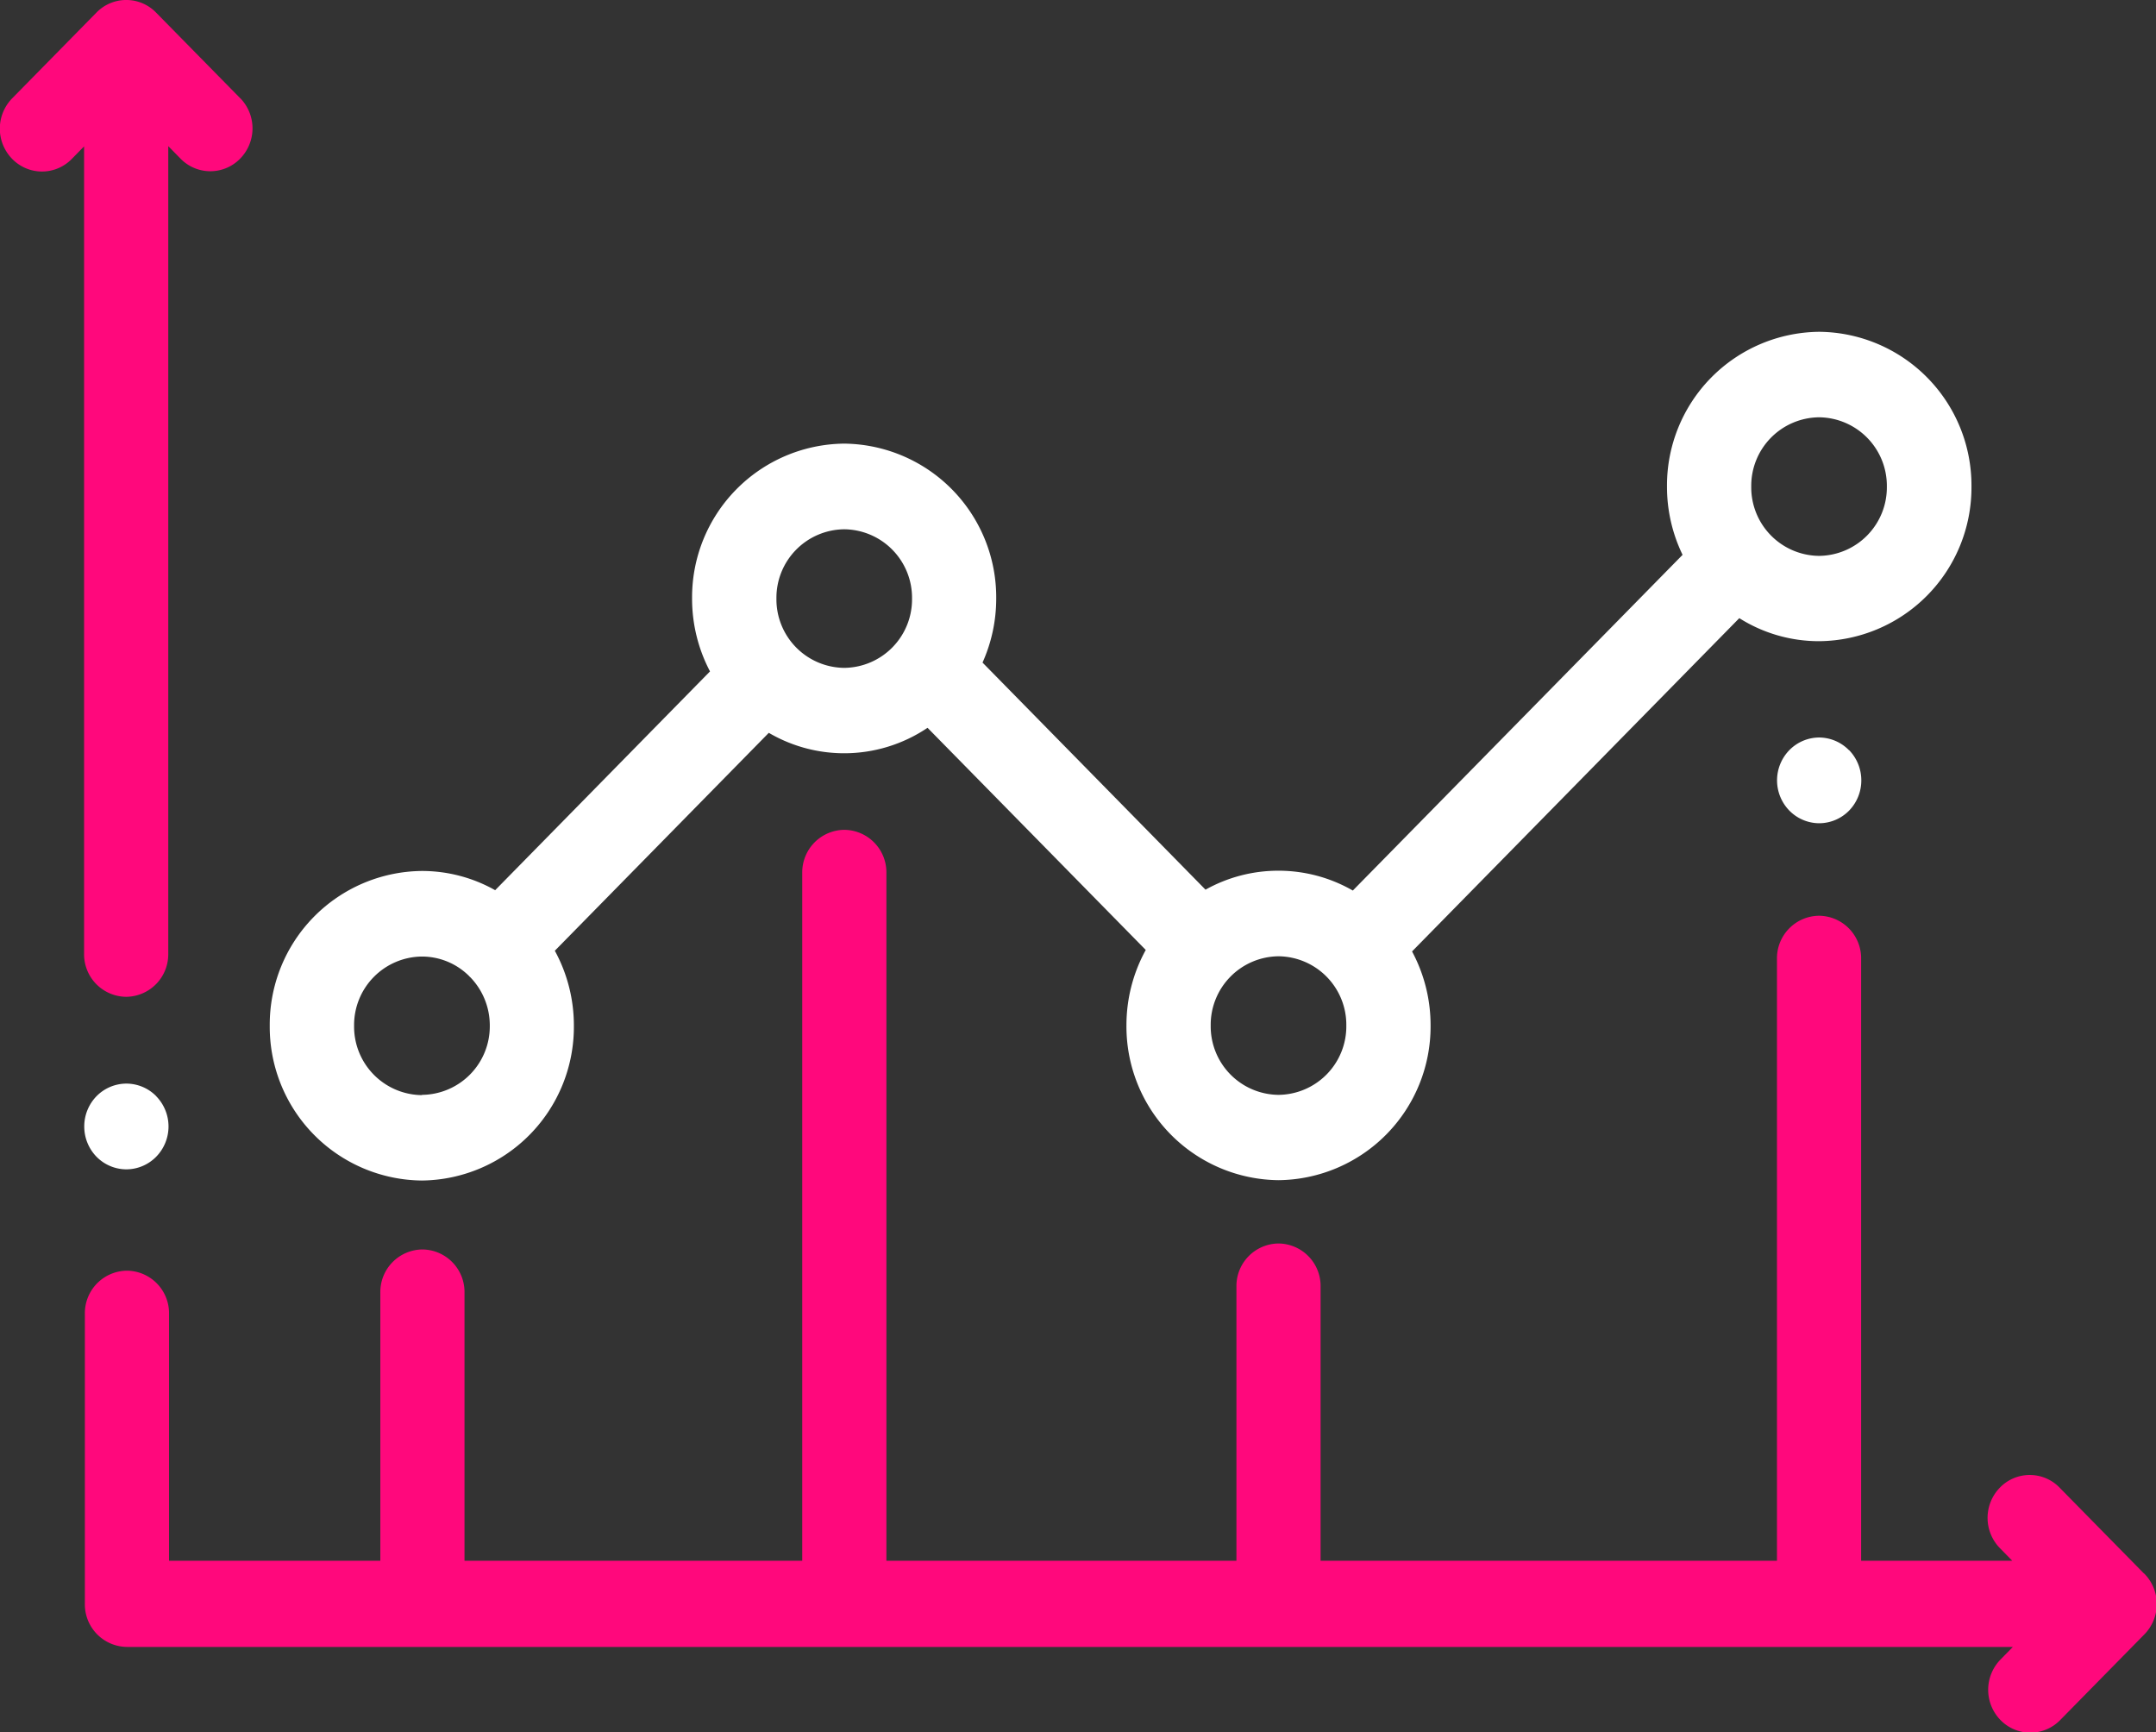
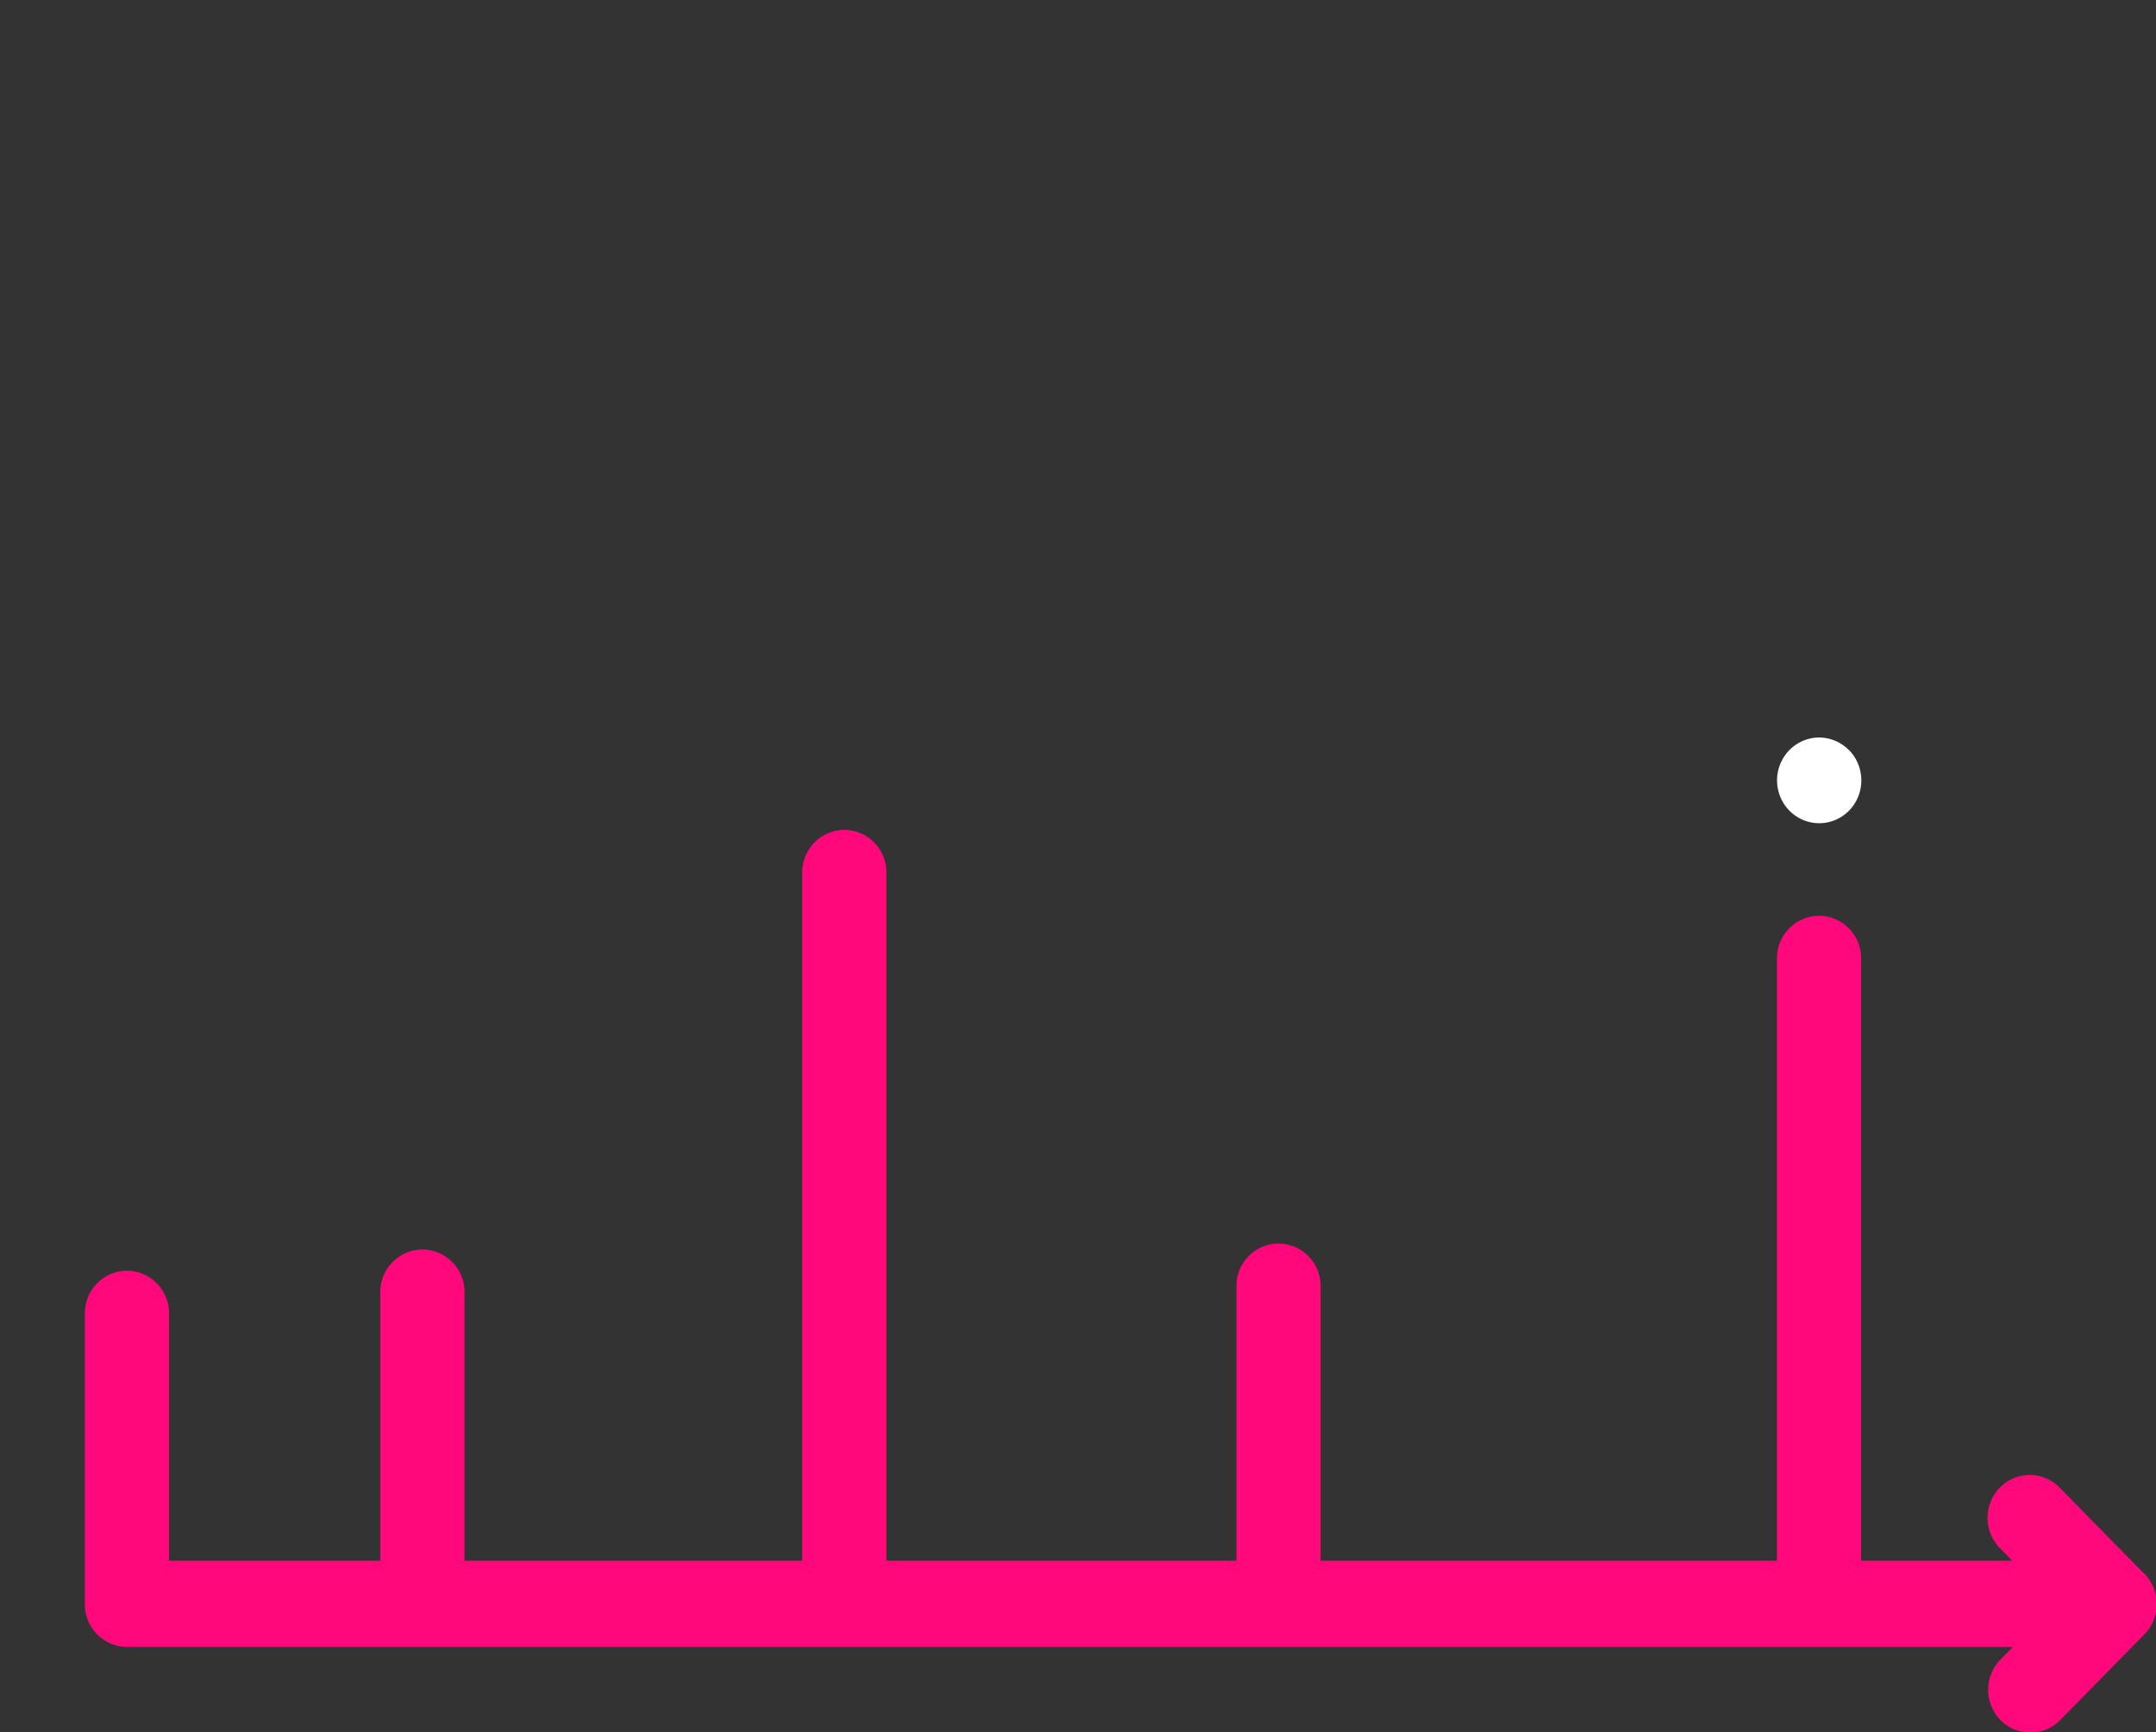
<svg xmlns="http://www.w3.org/2000/svg" viewBox="0 0 24.897 20">
  <rect x="0" y="0" width="24.897" height="20" fill="#333333" stroke="none" />
  <defs>
    <style>.a{fill:#ff087c;}.b{clip-path:url(#a);}.c{fill:#fff;}</style>
    <clipPath id="a">
      <path class="a" d="M0-331.035H24.9v20H0Z" transform="translate(0 331.035)" />
    </clipPath>
  </defs>
  <g class="b" transform="translate(0)">
    <g transform="translate(0.973 12.51)">
-       <path class="c" d="M-13.156-2.256A.485.485,0,0,0-13.5-2.4a.486.486,0,0,0-.344.145.5.5,0,0,0-.142.35.5.5,0,0,0,.142.35.486.486,0,0,0,.344.145.485.485,0,0,0,.344-.145.5.5,0,0,0,.143-.35.5.5,0,0,0-.143-.35" transform="translate(13.986 2.401)" />
-     </g>
+       </g>
    <g transform="translate(0 0)">
-       <path class="a" d="M-43.989-17.652l-.973-.99a.48.48,0,0,0-.688,0l-.973.99a.5.5,0,0,0,0,.7.48.48,0,0,0,.688,0l.142-.145v9.319a.491.491,0,0,0,.486.5.491.491,0,0,0,.486-.5V-17.1l.142.145a.481.481,0,0,0,.344.145.481.481,0,0,0,.344-.145.5.5,0,0,0,0-.7" transform="translate(46.764 18.787)" />
-     </g>
+       </g>
    <g transform="translate(0.973 9.58)">
      <path class="a" d="M-376.959-133.5l-.973-.99a.48.48,0,0,0-.688,0,.5.5,0,0,0,0,.7l.142.145h-1.745v-6.947a.491.491,0,0,0-.486-.5.491.491,0,0,0-.486.5v6.947h-5.27v-3.168a.491.491,0,0,0-.486-.495.491.491,0,0,0-.486.495v3.168h-4.042v-7.944a.491.491,0,0,0-.486-.495.491.491,0,0,0-.486.495v7.944h-3.9v-3.094a.491.491,0,0,0-.486-.5.491.491,0,0,0-.486.5v3.094h-2.44v-2.849a.491.491,0,0,0-.486-.5.491.491,0,0,0-.486.5v3.344a.491.491,0,0,0,.486.5h21.778l-.142.145a.5.5,0,0,0,0,.7.481.481,0,0,0,.344.145.481.481,0,0,0,.344-.145l.973-.99a.5.5,0,0,0,0-.7" transform="translate(400.742 142.085)" />
    </g>
    <g transform="translate(3.116 3.835)">
-       <path class="c" d="M-283.56-40.2a.791.791,0,0,1-.783-.8.791.791,0,0,1,.783-.8.791.791,0,0,1,.783.8.791.791,0,0,1-.783.8m-6.242,6.223a.791.791,0,0,1-.783-.8.791.791,0,0,1,.783-.8.791.791,0,0,1,.783.8.791.791,0,0,1-.783.8m-5.015-4.93a.791.791,0,0,1-.783-.8.791.791,0,0,1,.783-.8.791.791,0,0,1,.783.8.791.791,0,0,1-.783.8m-4.877,4.933a.791.791,0,0,1-.783-.8.791.791,0,0,1,.783-.8.773.773,0,0,1,.545.225l.007.008.009.008a.8.8,0,0,1,.223.556.791.791,0,0,1-.783.8m16.134-8.81A1.774,1.774,0,0,0-285.316-41a1.8,1.8,0,0,0,.18.788l-3.808,3.876a1.721,1.721,0,0,0-.859-.229,1.721,1.721,0,0,0-.842.219l-2.575-2.622a1.8,1.8,0,0,0,.158-.74,1.774,1.774,0,0,0-1.756-1.788,1.774,1.774,0,0,0-1.756,1.788,1.8,1.8,0,0,0,.207.842l-2.481,2.526a1.721,1.721,0,0,0-.847-.222,1.774,1.774,0,0,0-1.756,1.787,1.774,1.774,0,0,0,1.756,1.787,1.774,1.774,0,0,0,1.756-1.787,1.8,1.8,0,0,0-.22-.866l2.471-2.516a1.721,1.721,0,0,0,.87.236,1.723,1.723,0,0,0,.963-.294l2.52,2.565a1.8,1.8,0,0,0-.223.871,1.774,1.774,0,0,0,1.756,1.787,1.774,1.774,0,0,0,1.756-1.787,1.8,1.8,0,0,0-.214-.854l3.779-3.848a1.722,1.722,0,0,0,.92.266A1.774,1.774,0,0,0-281.8-41a1.774,1.774,0,0,0-1.756-1.787" transform="translate(301.45 42.783)" />
-     </g>
+       </g>
    <g transform="translate(20.52 8.515)">
      <path class="c" d="M-13.158-2.255A.486.486,0,0,0-13.5-2.4a.485.485,0,0,0-.344.145.5.5,0,0,0-.143.35.5.5,0,0,0,.143.35.486.486,0,0,0,.344.145.486.486,0,0,0,.344-.145.5.5,0,0,0,.142-.35.5.5,0,0,0-.142-.35" transform="translate(13.988 2.4)" />
    </g>
  </g>
</svg>